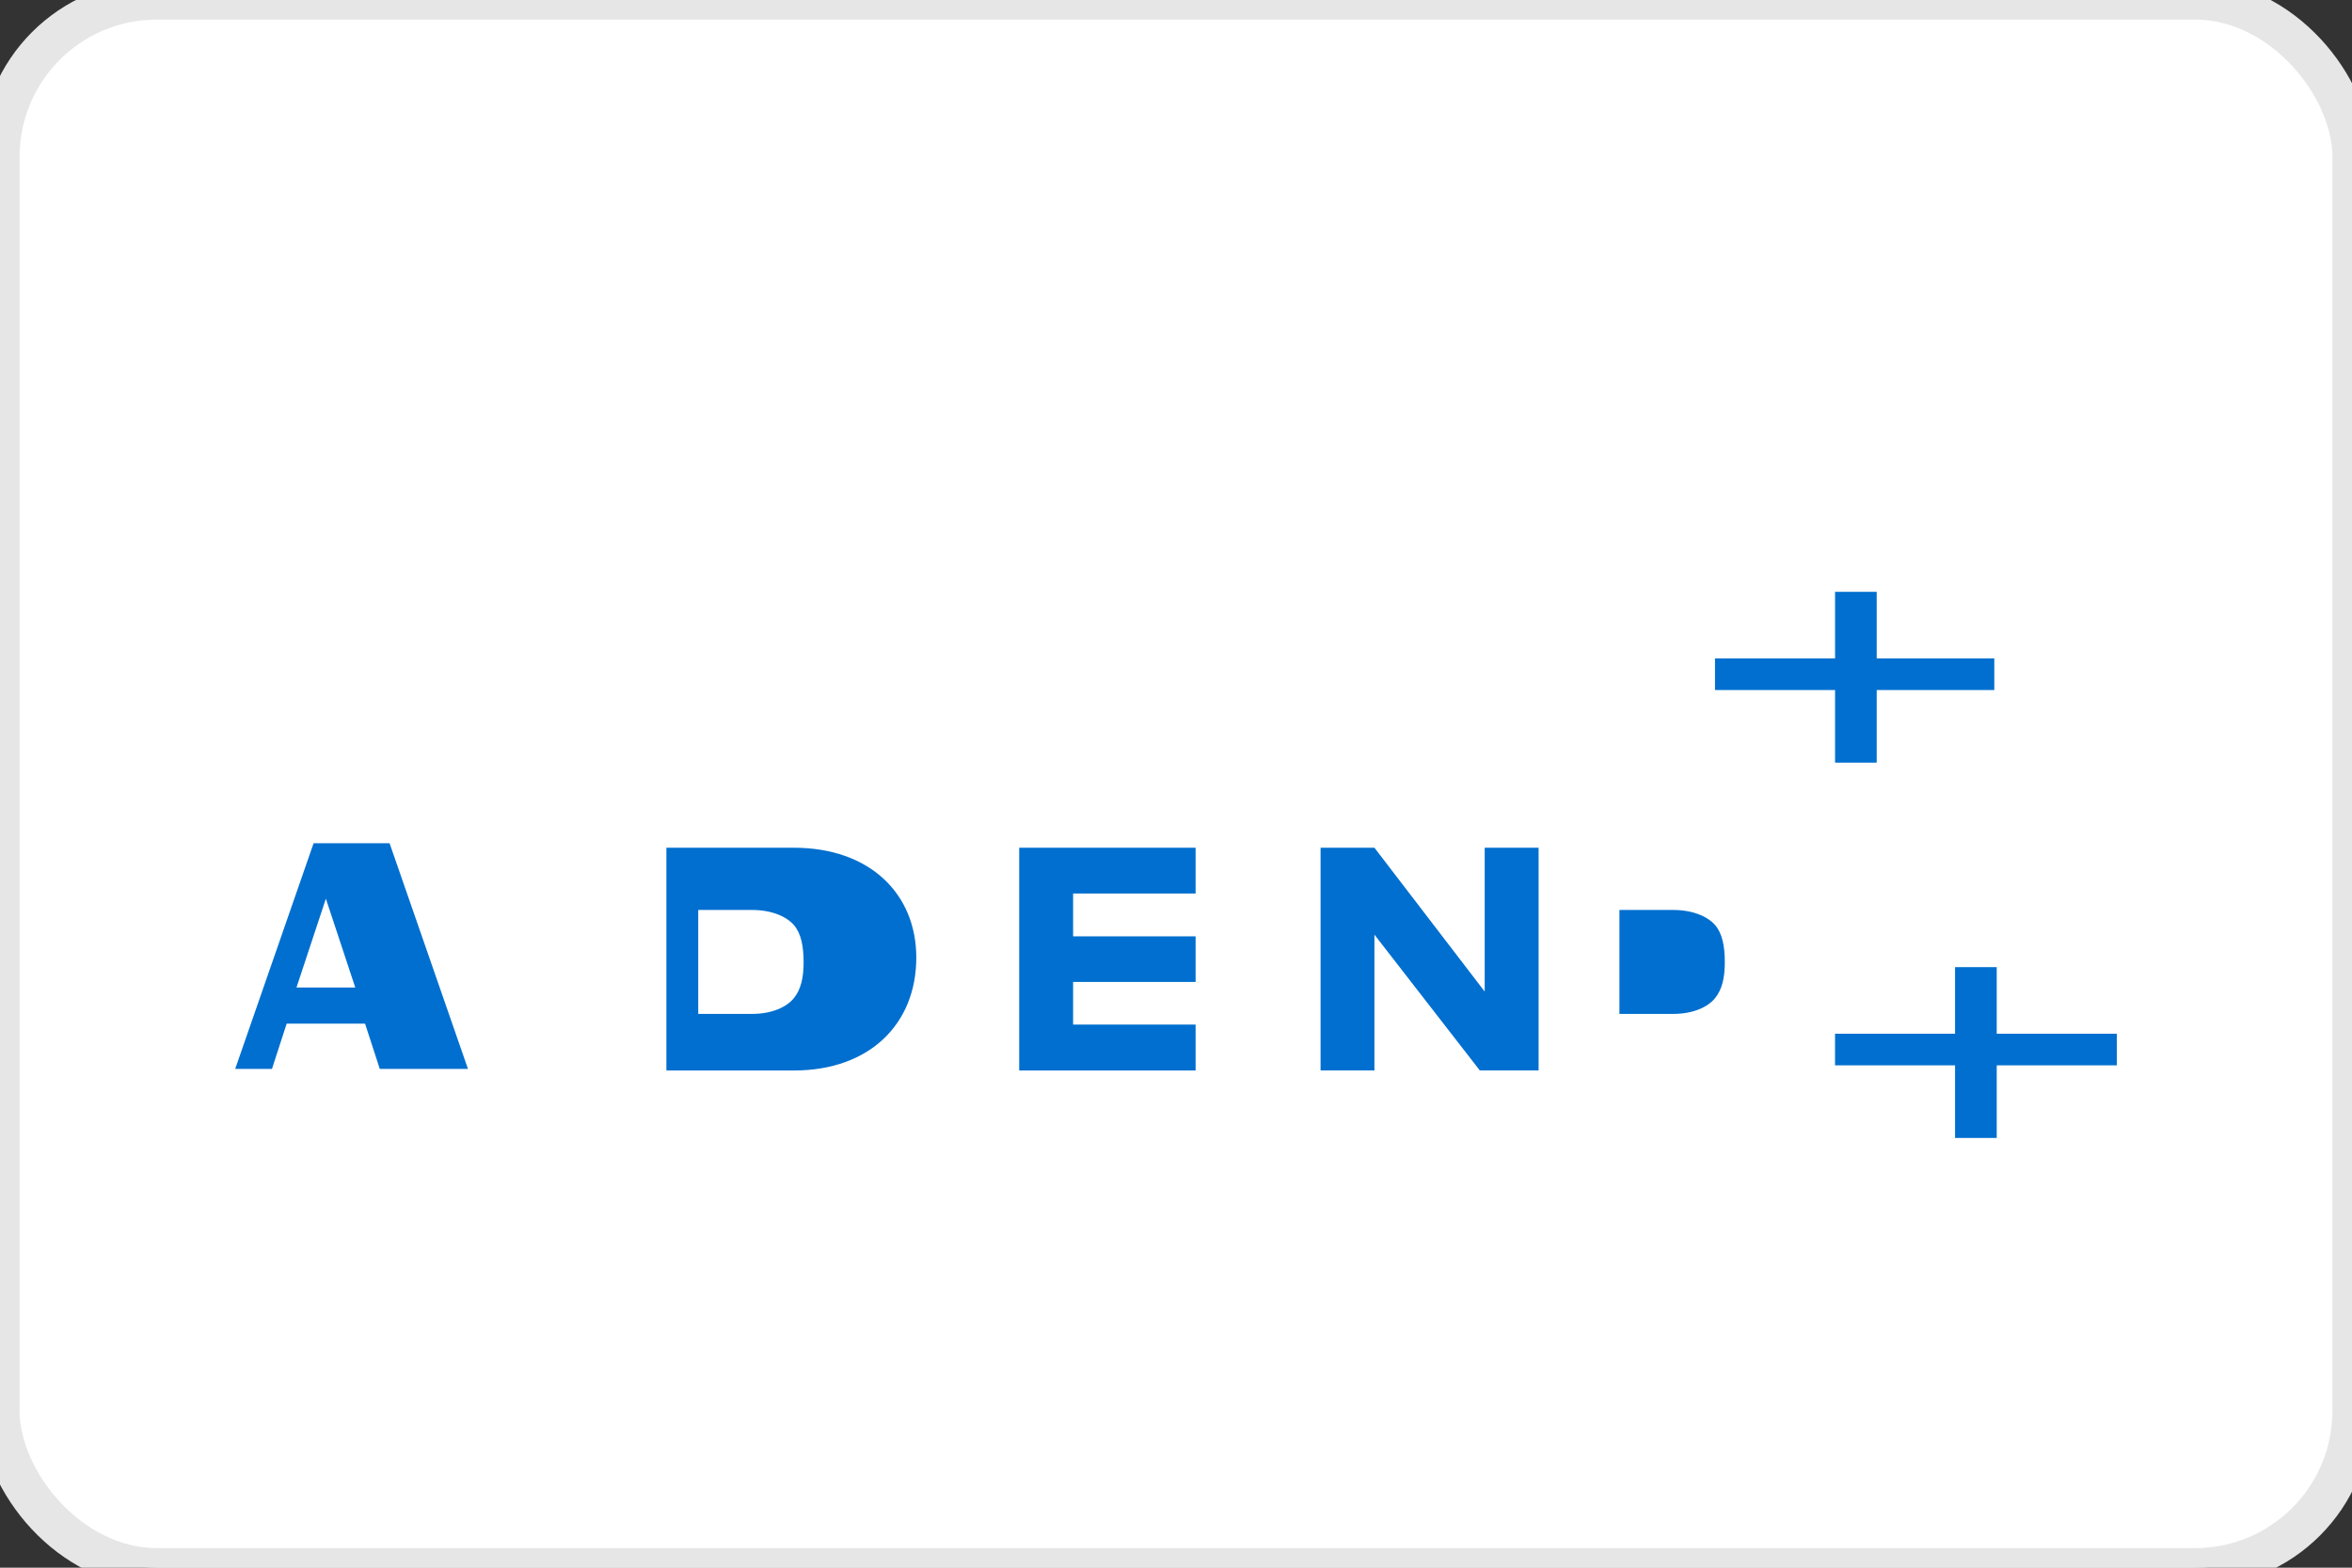
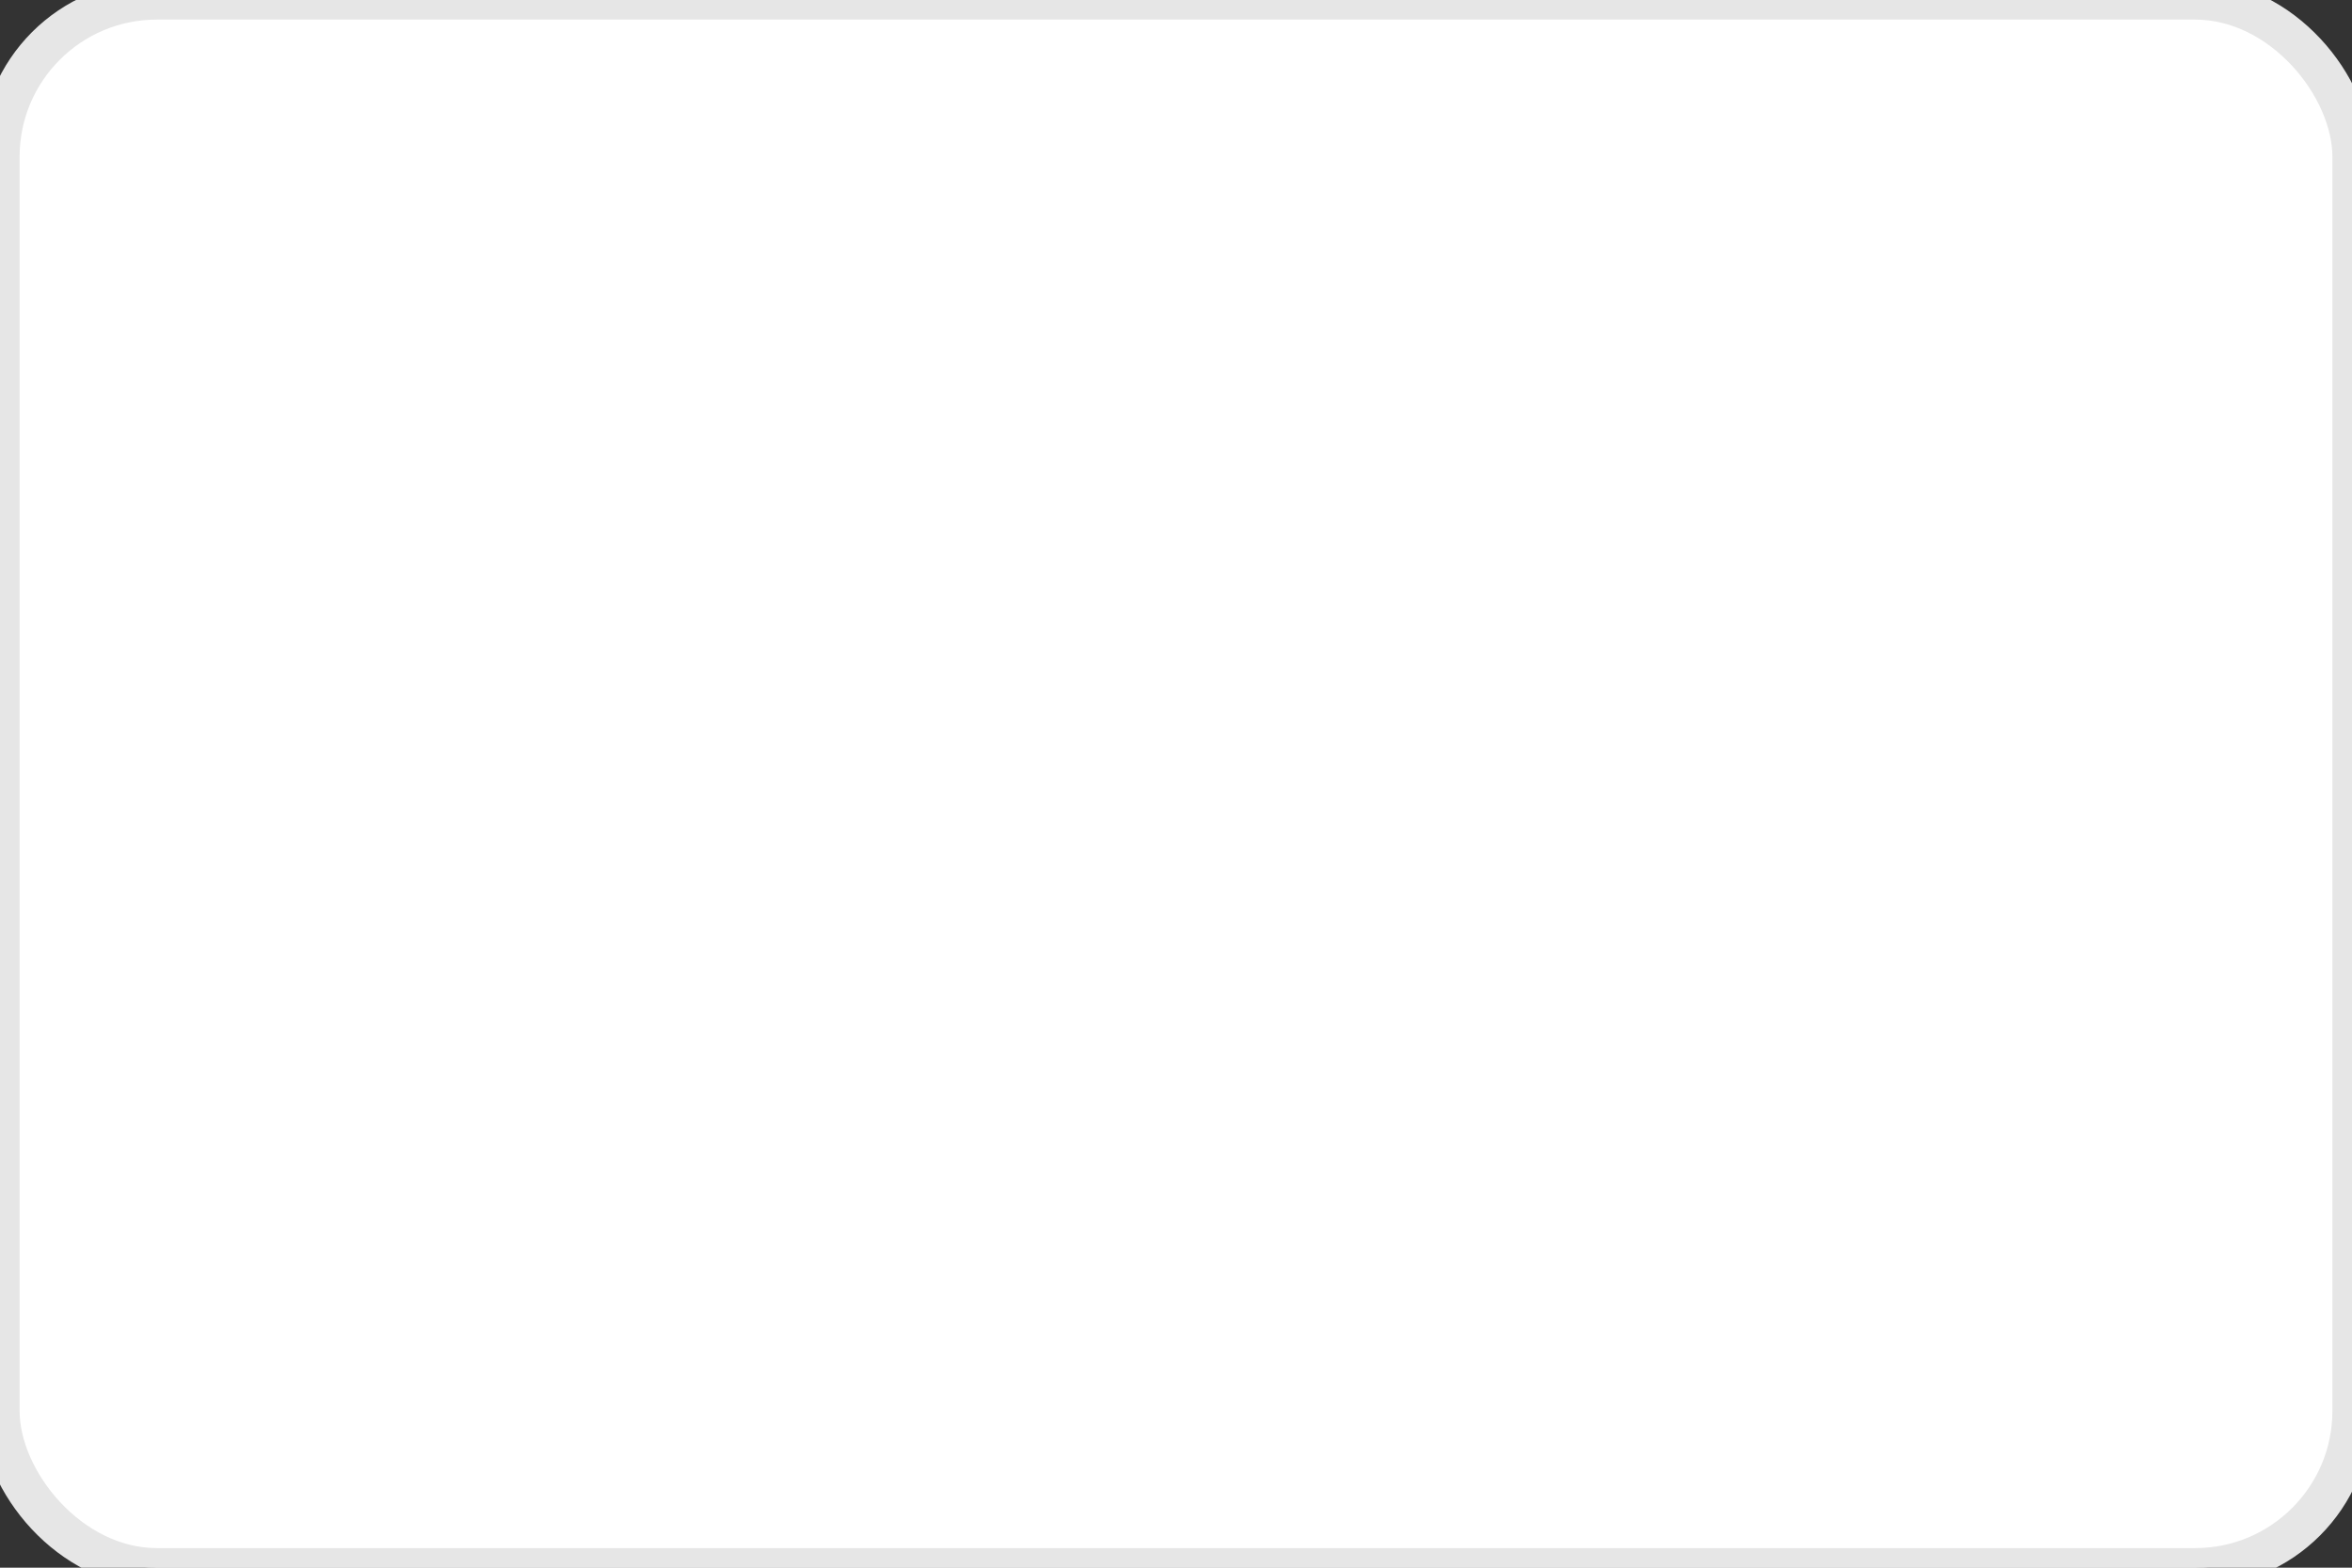
<svg xmlns="http://www.w3.org/2000/svg" width="60" height="40" viewBox="0 0 60 40">
  <rect x="0" y="0" width="60" height="40" fill="#333333" stroke="none" />
  <rect width="60" height="40" rx="4" fill="white" stroke="#E6E6E6" stroke-width="1" />
  <g transform="translate(6, 10)">
-     <path d="M48 16.376v.806h-3.063v1.854H43.874v-1.854h-3.062v-.806h3.062v-1.7h1.063v1.7H48zm-3.125-9.576v.806h-3v1.854h-1.062v-1.854H37.75v-.806h3.063v-1.7h1.062v1.7H44.875zM3.688 17.273l-.375-1.154h-2l-.375 1.154H0L2 11.515h1.938l2 5.758h-.25zm-1.375-4.343l-.75 2.267h1.5l-.75-2.267zm11.937 4.383h-3.25V11.63h3.25c1.94 0 3.125 1.176 3.125 2.804 0 1.689-1.187 2.88-3.125 2.88zM14.25 13.6c-.187-.213-.562-.382-1.062-.382h-1.376v2.652h1.375c.5 0 .875-.17 1.063-.4.187-.23.25-.535.25-.92 0-.401-.063-.737-.25-.95zm5.75 3.713v-5.683h4.5v1.169h-3.125v1.093H24.5v1.162h-3.125v1.089H24.5v1.17h-4.5zm7.688 0v-5.683h1.374l2.813 3.67V11.63H33.25v5.682h-1.5l-2.688-3.464v3.464h-1.374zM37.75 13.6c-.188-.213-.563-.382-1.063-.382h-1.375v2.652h1.375c.5 0 .875-.17 1.063-.4.187-.23.25-.535.25-.92 0-.401-.063-.737-.25-.95z" fill="#006FCF" />
-   </g>
+     </g>
</svg>